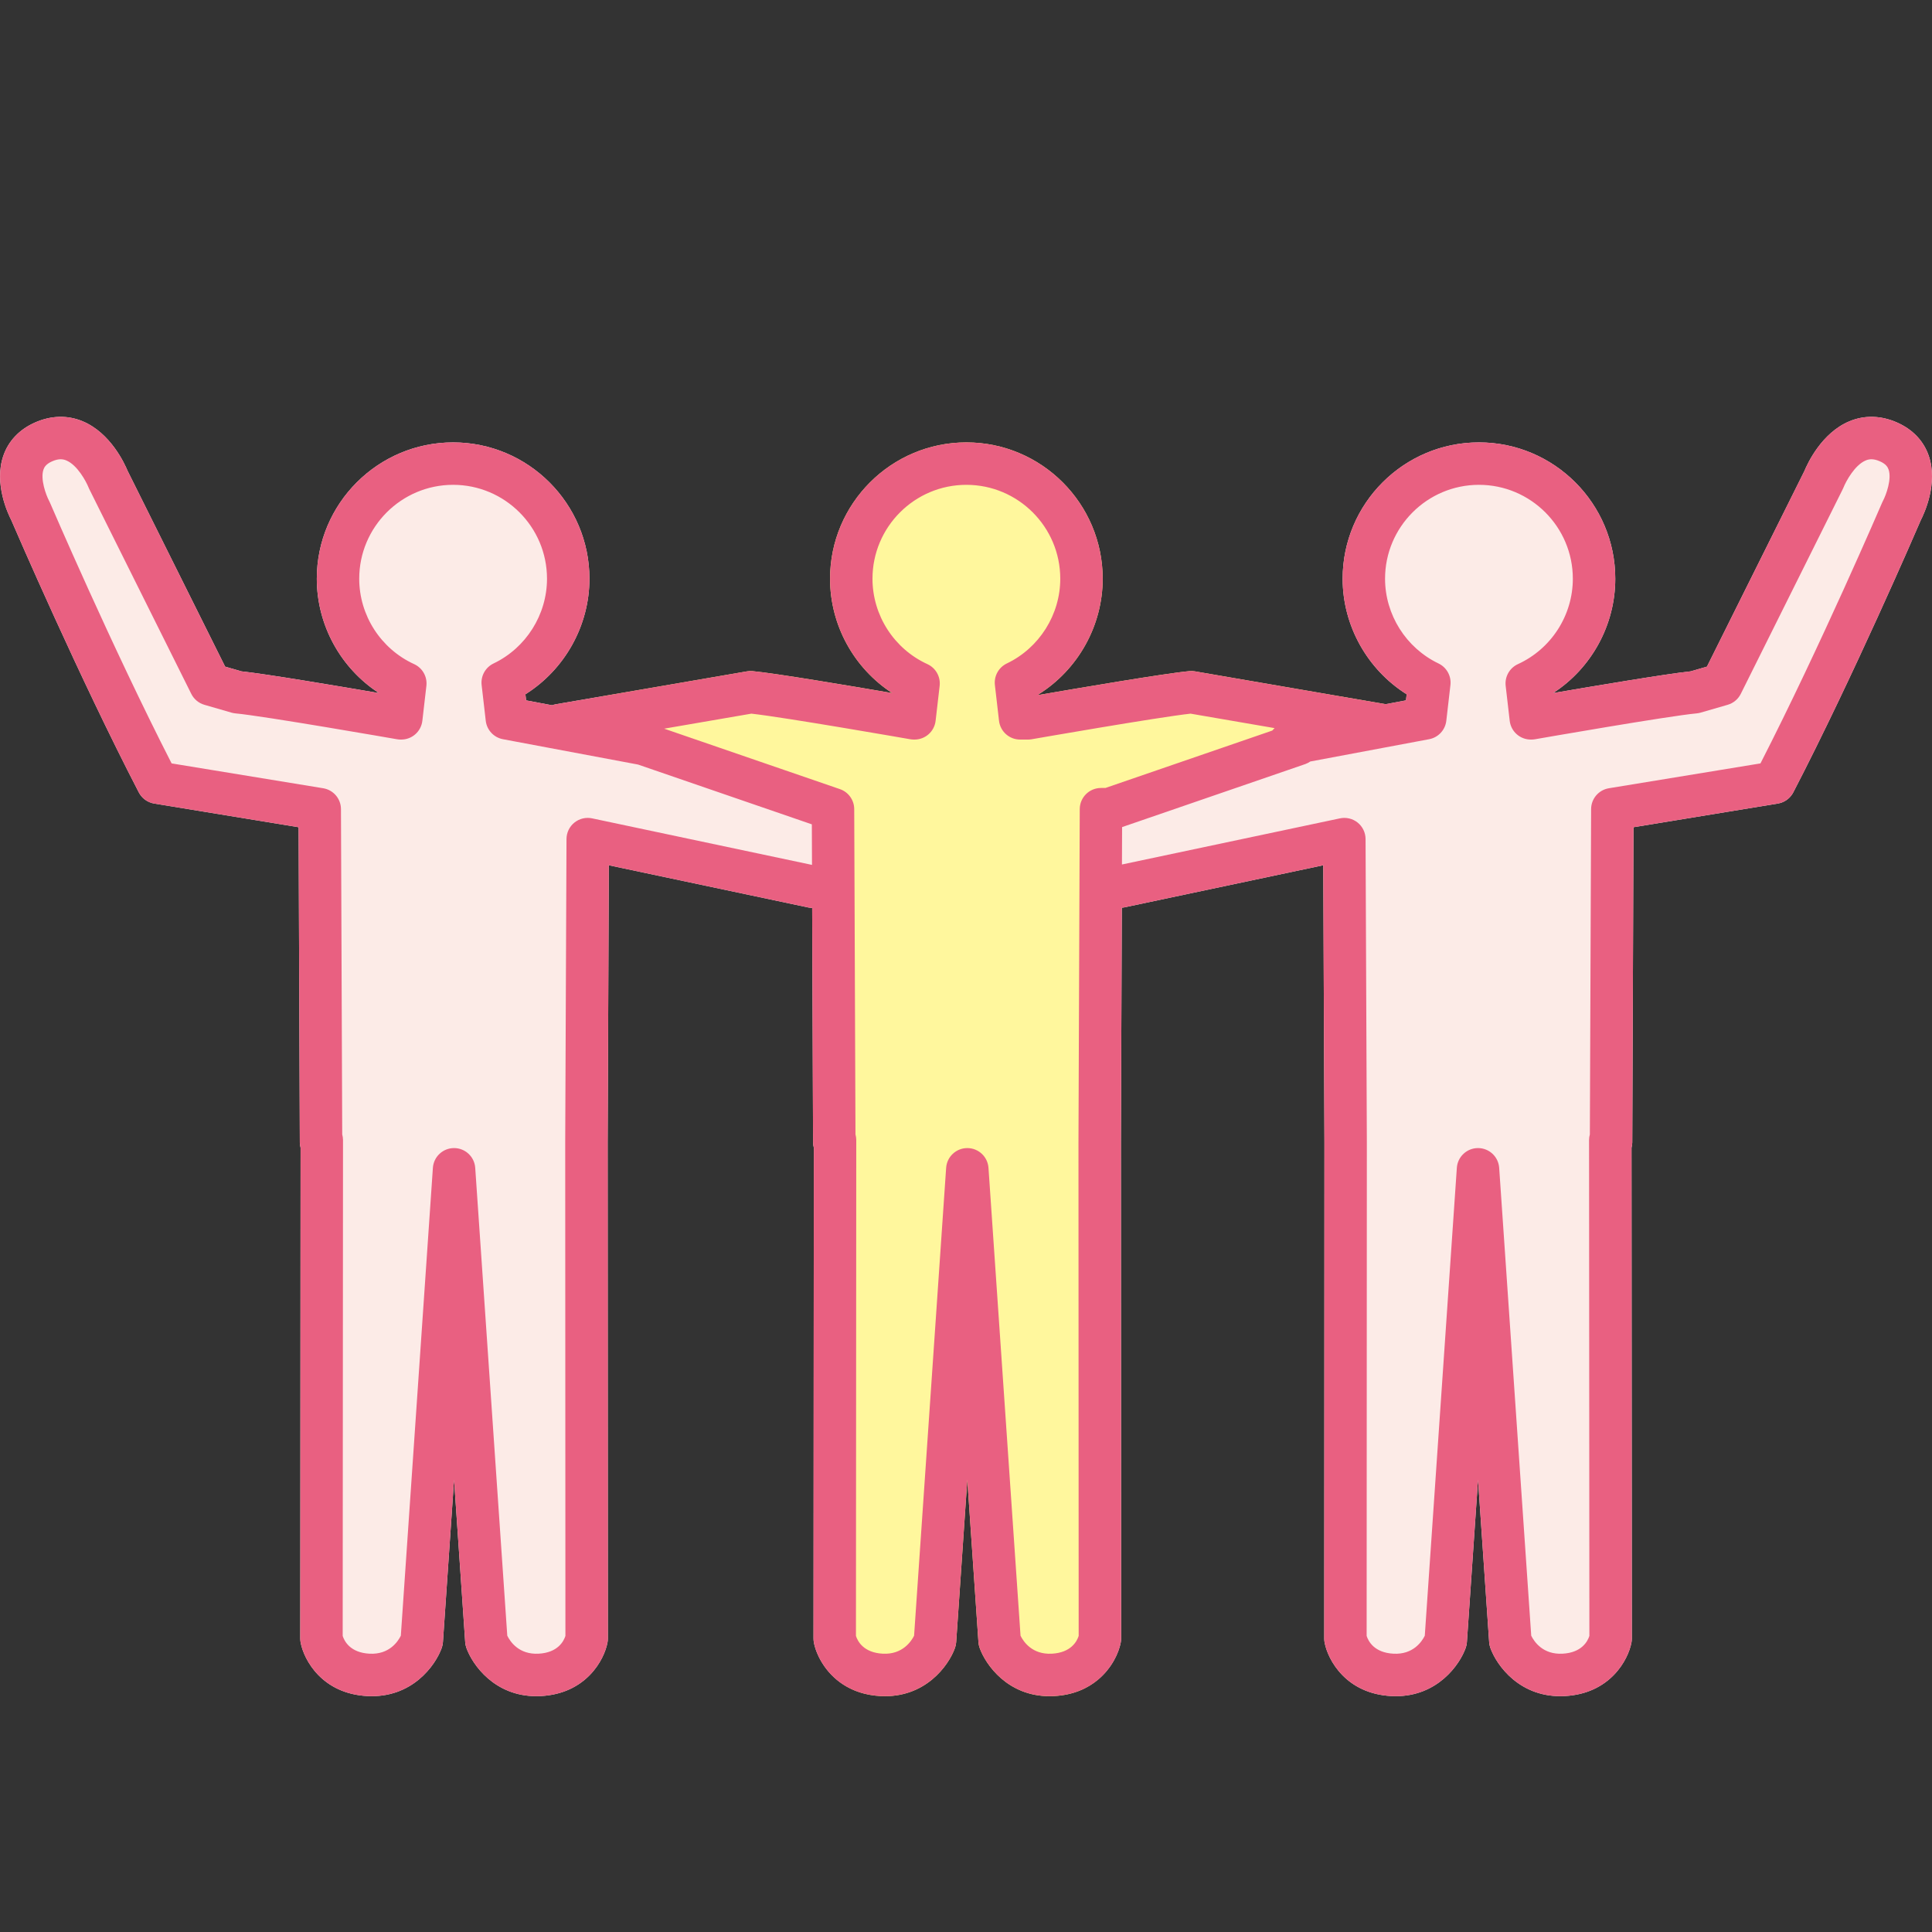
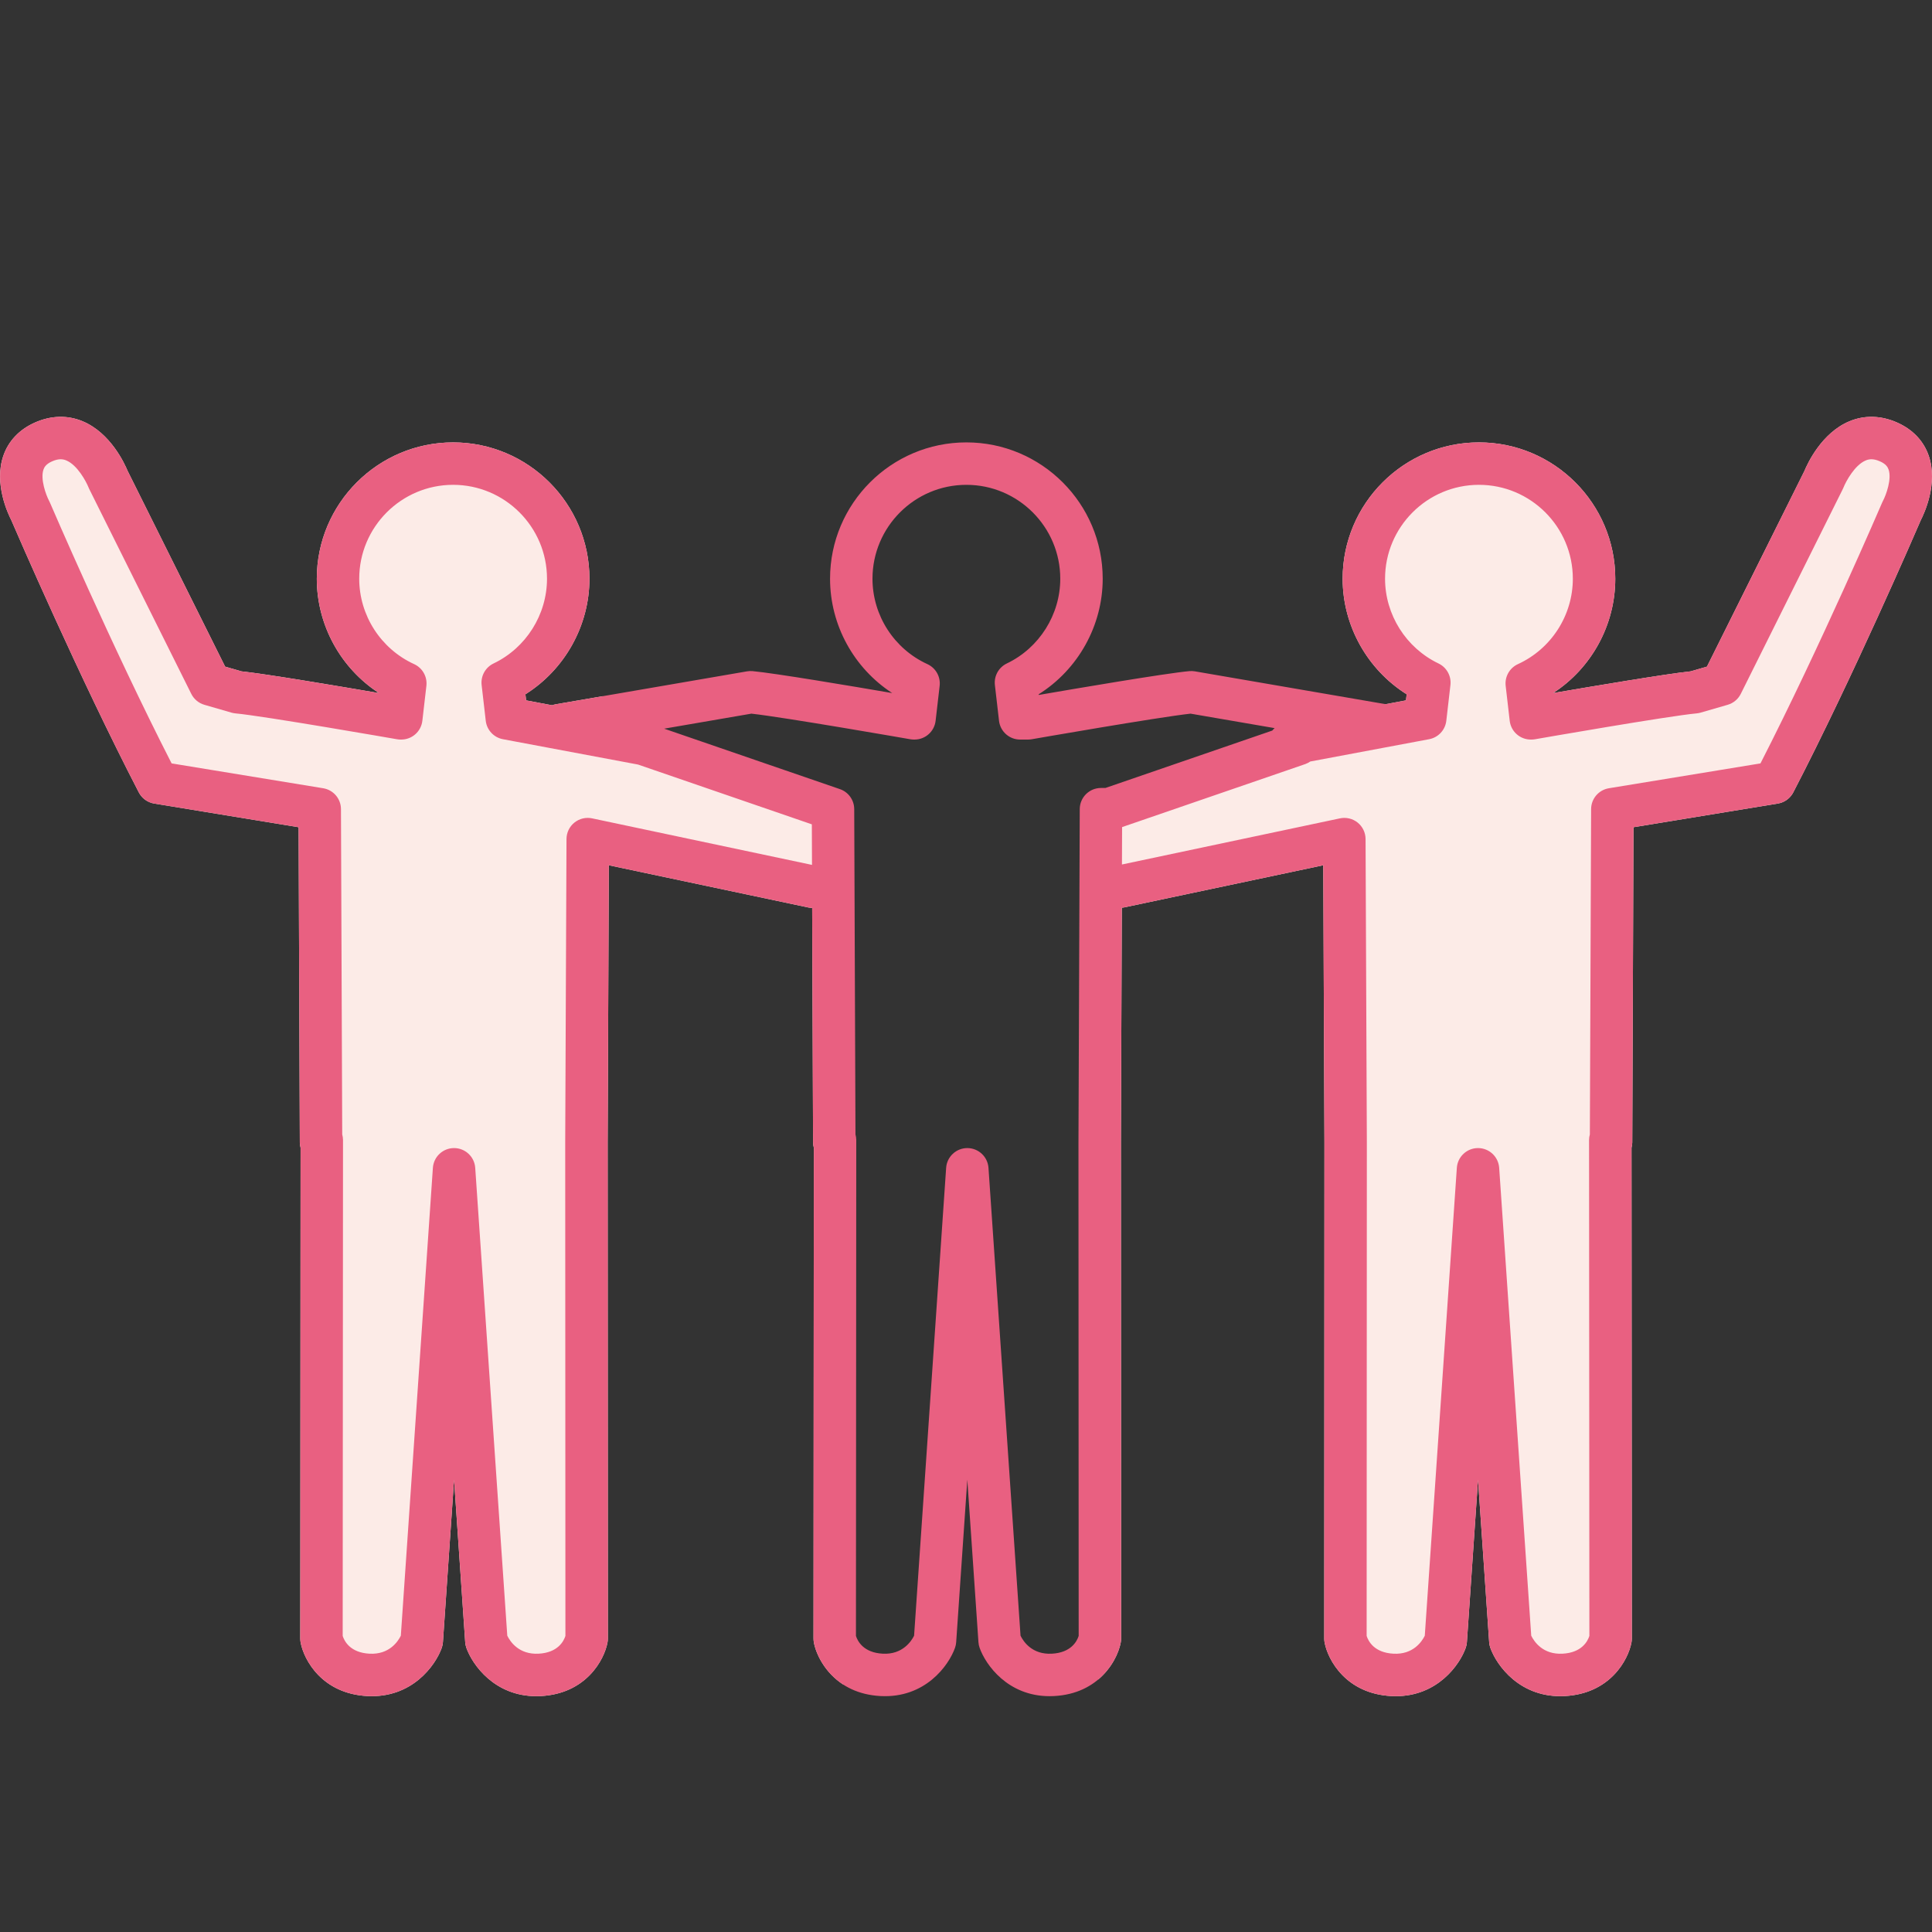
<svg xmlns="http://www.w3.org/2000/svg" version="1.1" id="レイヤー_1" x="0px" y="0px" viewBox="0 0 500 500" style="enable-background:new 0 0 500 500;" xml:space="preserve">
  <rect x="0" y="0" width="500" height="500" fill="#333333" stroke="none" />
  <style type="text/css">
	.st0{fill:#FCEBE7;}
	.st1{fill:#FFF79D;}
	.st2{fill:#E96081;}
</style>
  <g>
    <path class="st0" d="M164.672,191.771l-8.697-11.597l-12.176,2.096c-0.316,0.054-0.614,0.148-0.906,0.252l-6.734-1.264   l-0.182-1.579c10.179-6.396,16.57-17.742,16.57-29.909c0-19.454-15.827-35.28-35.28-35.28s-35.28,15.827-35.28,35.28   c0,12.022,6.175,23.152,16.086,29.595c-10.197-1.75-29.262-4.963-35.6-5.626l-4.212-1.219L33.019,121.85   c-0.74-1.798-4.391-9.831-11.67-12.842c-3.897-1.612-8.149-1.496-12.295,0.338c-4.045,1.789-6.881,4.776-8.2,8.639   c-2.448,7.167,1.189,14.917,2.056,16.599c1.329,3.084,17.564,40.638,33.013,70.48c0.797,1.54,2.276,2.614,3.988,2.894l37.369,6.126   l0.314,81.59c0.002,0.473,0.082,0.924,0.196,1.362l-0.081,127.032c0,0.341,0.031,0.68,0.094,1.015   c0.848,4.524,5.547,13.242,17.256,13.858c11.545,0.604,17.652-7.905,19.271-12.491c0.165-0.468,0.266-0.957,0.3-1.452l2.881-42.057   l2.882,42.057c0.034,0.496,0.135,0.984,0.3,1.452c1.563,4.429,7.317,12.522,18.107,12.521c0.381,0,0.77-0.01,1.163-0.031   c11.71-0.616,16.408-9.334,17.256-13.858c0.063-0.334,0.094-0.674,0.094-1.014l-0.053-128.393l0.303-71.745l51.551,10.911   c0.36,0.076,0.719,0.112,1.074,0.117l0.234,60.715c0.002,0.473,0.082,0.924,0.196,1.362l-0.082,127.032   c0,0.341,0.031,0.681,0.094,1.015c0.56,2.984,2.812,7.783,7.63,10.887l-3.004-225.871L164.672,191.771z" />
    <path class="st0" d="M499.166,117.984c-1.319-3.862-4.155-6.849-8.2-8.638c-4.146-1.833-8.397-1.95-12.295-0.338   c-7.279,3.012-10.93,11.044-11.67,12.842l-25.241,50.671l-4.212,1.219c-6.338,0.663-25.404,3.876-35.6,5.626   c9.911-6.443,16.086-17.574,16.086-29.596c0-19.454-15.826-35.28-35.28-35.28c-19.454,0-35.28,15.827-35.28,35.28   c0,12.168,6.391,23.514,16.57,29.909l-0.182,1.579l-5.246,0.984l-74.448,27.855v224.594c3.626-3.036,5.393-7.012,5.88-9.61   c0.063-0.334,0.094-0.674,0.094-1.014l-0.053-128.395l0.234-60.769c0.195-0.02,0.389-0.022,0.585-0.063l51.551-10.911l0.304,71.72   l-0.053,128.419c0,0.34,0.031,0.68,0.094,1.014c0.848,4.524,5.546,13.242,17.256,13.858c0.395,0.021,0.781,0.031,1.163,0.031   c10.789-0.001,16.544-8.092,18.107-12.521c0.166-0.468,0.267-0.957,0.301-1.452l2.881-42.055l2.881,42.055   c0.034,0.496,0.135,0.984,0.301,1.452c1.619,4.586,7.743,13.099,19.271,12.49c11.709-0.616,16.408-9.334,17.256-13.858   c0.063-0.335,0.094-0.675,0.094-1.015l-0.081-127.032c0.114-0.438,0.195-0.889,0.196-1.362l0.314-81.59l37.368-6.126   c1.712-0.281,3.191-1.354,3.988-2.894c15.45-29.844,31.686-67.401,33.013-70.481C497.978,132.899,501.614,125.15,499.166,117.984z" />
-     <path class="st1" d="M358.615,182.243l-49.369-8.499c-0.471-0.081-0.952-0.1-1.428-0.057c-6.28,0.571-29.763,4.575-38.991,6.169   l-0.02-0.176c10.179-6.396,16.57-17.742,16.57-29.909c0-19.454-15.827-35.28-35.281-35.28c-19.454,0-35.28,15.827-35.28,35.28   c0,12.022,6.175,23.152,16.086,29.596c-10.508-1.804-30.435-5.16-36.145-5.679c-0.477-0.043-0.957-0.024-1.428,0.057l-37.353,6.431   l8.697,11.597l50.584,18.327l3.004,225.871c2.485,1.602,5.641,2.761,9.626,2.971c11.541,0.604,17.652-7.905,19.271-12.49   c0.166-0.468,0.267-0.957,0.301-1.452l2.881-42.055l2.881,42.055c0.034,0.495,0.135,0.984,0.301,1.452   c1.563,4.429,7.316,12.521,18.107,12.521c0.381,0,0.77-0.01,1.163-0.031c4.985-0.262,8.689-1.998,11.376-4.248V210.099   L358.615,182.243z" />
  </g>
  <path class="st2" d="M499.166,117.984c-1.319-3.862-4.155-6.849-8.2-8.638c-4.146-1.833-8.397-1.95-12.295-0.338  c-7.279,3.012-10.93,11.044-11.67,12.842l-25.241,50.671l-4.212,1.219c-6.338,0.663-25.404,3.876-35.6,5.626  c9.911-6.443,16.086-17.574,16.086-29.596c0-19.454-15.826-35.28-35.28-35.28c-19.454,0-35.28,15.827-35.28,35.28  c0,12.168,6.391,23.514,16.57,29.909l-0.182,1.579l-5.246,0.984l-49.369-8.499c-0.471-0.081-0.952-0.1-1.428-0.057  c-6.28,0.571-29.763,4.575-38.991,6.169l-0.02-0.176c10.179-6.396,16.57-17.742,16.57-29.909c0-19.454-15.827-35.28-35.281-35.28  c-19.454,0-35.28,15.827-35.28,35.28c0,12.022,6.175,23.152,16.086,29.596c-10.508-1.804-30.435-5.16-36.145-5.679  c-0.477-0.043-0.957-0.024-1.428,0.057l-49.529,8.527c-0.316,0.054-0.614,0.148-0.906,0.252l-6.734-1.264l-0.182-1.579  c10.179-6.396,16.57-17.742,16.57-29.909c0-19.454-15.827-35.28-35.28-35.28s-35.28,15.827-35.28,35.28  c0,12.022,6.175,23.152,16.086,29.595c-10.197-1.75-29.262-4.963-35.6-5.626l-4.212-1.219L33.019,121.85  c-0.74-1.798-4.391-9.831-11.67-12.842c-3.897-1.612-8.149-1.496-12.295,0.338c-4.045,1.789-6.881,4.776-8.2,8.639  c-2.448,7.167,1.189,14.917,2.056,16.599c1.329,3.084,17.564,40.638,33.013,70.48c0.797,1.54,2.276,2.614,3.988,2.894l37.369,6.126  l0.314,81.59c0.002,0.473,0.082,0.924,0.196,1.362l-0.081,127.032c0,0.341,0.031,0.68,0.094,1.015  c0.848,4.524,5.547,13.242,17.256,13.858c11.545,0.604,17.652-7.905,19.271-12.491c0.165-0.468,0.266-0.957,0.3-1.452l2.881-42.057  l2.882,42.057c0.034,0.496,0.135,0.984,0.3,1.452c1.563,4.429,7.317,12.522,18.107,12.521c0.381,0,0.77-0.01,1.163-0.031  c11.71-0.616,16.408-9.334,17.256-13.858c0.063-0.334,0.094-0.674,0.094-1.014l-0.053-128.393l0.303-71.745l51.551,10.911  c0.36,0.076,0.719,0.112,1.074,0.117l0.234,60.715c0.002,0.473,0.082,0.924,0.196,1.362l-0.082,127.032  c0,0.341,0.031,0.681,0.094,1.015c0.848,4.524,5.547,13.242,17.256,13.858c11.541,0.604,17.652-7.905,19.271-12.49  c0.166-0.468,0.267-0.957,0.301-1.452l2.881-42.055l2.881,42.055c0.034,0.495,0.135,0.984,0.301,1.452  c1.563,4.429,7.316,12.521,18.107,12.521c0.381,0,0.77-0.01,1.163-0.031c11.71-0.616,16.408-9.335,17.256-13.858  c0.063-0.334,0.094-0.674,0.094-1.014l-0.053-128.395l0.234-60.769c0.195-0.02,0.389-0.022,0.585-0.063l51.551-10.911l0.304,71.72  l-0.053,128.419c0,0.34,0.031,0.68,0.094,1.014c0.848,4.524,5.546,13.242,17.256,13.858c0.395,0.021,0.781,0.031,1.163,0.031  c10.789-0.001,16.544-8.092,18.107-12.521c0.166-0.468,0.267-0.957,0.301-1.452l2.881-42.055l2.881,42.055  c0.034,0.496,0.135,0.984,0.301,1.452c1.619,4.586,7.743,13.099,19.271,12.49c11.709-0.616,16.408-9.334,17.256-13.858  c0.063-0.335,0.094-0.675,0.094-1.015l-0.081-127.032c0.114-0.438,0.195-0.889,0.196-1.362l0.314-81.59l37.368-6.126  c1.712-0.281,3.191-1.354,3.988-2.894c15.45-29.844,31.686-67.401,33.013-70.481C497.978,132.899,501.614,125.15,499.166,117.984z   M153.237,211.789c-1.615-0.342-3.3,0.062-4.585,1.099c-1.285,1.037-2.035,2.598-2.042,4.25l-0.332,78.516l0.053,127.718  c-0.447,1.401-1.977,4.341-6.946,4.602c-5.085,0.266-7.338-3.108-8.101-4.656l-8.296-121.081c-0.197-2.88-2.591-5.116-5.478-5.116  s-5.281,2.236-5.478,5.116l-8.296,121.082c-0.764,1.548-3.027,4.922-8.102,4.656c-4.968-0.261-6.498-3.201-6.945-4.601L88.771,295  c0-0.492-0.085-0.959-0.205-1.413l-0.324-84.192c-0.01-2.682-1.956-4.964-4.602-5.397l-39.225-6.43  c-15.47-30.214-31.336-67.134-31.499-67.513c-0.059-0.136-0.136-0.295-0.205-0.426c-0.842-1.593-2.306-5.671-1.459-8.112  c0.216-0.624,0.667-1.431,2.243-2.127c1.799-0.795,2.887-0.547,3.636-0.242c2.914,1.19,5.196,5.535,5.756,6.94  c0.061,0.158,0.129,0.312,0.205,0.464l26.413,53.023c0.685,1.374,1.913,2.399,3.388,2.826l7.011,2.03  c0.336,0.097,0.681,0.162,1.03,0.194c7.255,0.66,41.459,6.634,41.803,6.694c0.312,0.055,0.629,0.082,0.946,0.082h0.168  c2.789,0,5.135-2.091,5.455-4.861l1.043-9.041c0.273-2.363-1.008-4.633-3.171-5.623c-8.632-3.948-14.21-12.624-14.21-22.104  c0-13.398,10.9-24.299,24.299-24.299c13.398,0,24.298,10.9,24.298,24.299c0,9.307-5.43,17.916-13.833,21.934  c-2.115,1.011-3.354,3.254-3.086,5.583l1.067,9.25c0.276,2.391,2.077,4.323,4.442,4.767l34.974,6.562l44.975,15.471l0.04,10.495  L153.237,211.789z M279.438,209.395l-0.332,86.259l0.053,127.718c-0.447,1.401-1.976,4.341-6.945,4.602  c-5.09,0.266-7.338-3.108-8.101-4.656l-8.296-121.081c-0.198-2.88-2.591-5.116-5.478-5.116c-2.887,0-5.281,2.235-5.478,5.116  l-8.296,121.089c-0.688,1.374-2.967,4.919-8.101,4.648c-4.968-0.261-6.498-3.201-6.945-4.602L221.601,295  c0-0.492-0.085-0.959-0.205-1.413l-0.324-84.192c-0.009-2.336-1.495-4.411-3.705-5.171l-45.481-15.645l22.57-3.885  c8.502,0.929,40.777,6.566,41.111,6.624c0.312,0.055,0.629,0.082,0.946,0.082h0.168c2.789,0,5.135-2.091,5.455-4.861l1.044-9.041  c0.273-2.363-1.008-4.633-3.171-5.623c-8.632-3.948-14.21-12.624-14.21-22.104c0-13.398,10.901-24.298,24.299-24.298  c13.398,0,24.299,10.9,24.299,24.298c0,9.306-5.43,17.916-13.833,21.934c-2.115,1.011-3.354,3.254-3.086,5.583l1.067,9.25  c0.32,2.771,2.666,4.861,5.455,4.861h2.065c0.317,0,0.634-0.027,0.946-0.082c0.334-0.058,32.609-5.696,41.111-6.624l21.752,3.745  c-0.22,0.194-0.419,0.405-0.604,0.63l-43.191,14.858h-1.146C281.905,203.926,279.45,206.371,279.438,209.395z M487.322,129.605  c-0.08,0.146-0.152,0.297-0.217,0.45c-0.163,0.379-16.025,37.291-31.499,67.513l-39.225,6.43c-2.647,0.434-4.593,2.716-4.603,5.397  l-0.324,84.192c-0.121,0.453-0.206,0.921-0.206,1.413l0.083,128.372c-0.447,1.401-1.977,4.34-6.946,4.602  c-5.085,0.266-7.337-3.108-8.102-4.656l-8.295-121.081c-0.197-2.88-2.591-5.116-5.478-5.116s-5.281,2.236-5.478,5.116  l-8.296,121.082c-0.764,1.548-3.027,4.922-8.102,4.656c-4.969-0.261-6.498-3.201-6.945-4.602l0.053-127.743l-0.332-78.491  c-0.007-1.652-0.757-3.213-2.042-4.25c-1.285-1.037-2.971-1.441-4.586-1.099l-56.418,11.941l0.037-9.68l47.422-16.313  c0.467-0.161,0.884-0.395,1.274-0.659l30.767-5.773c2.365-0.444,4.166-2.377,4.442-4.767l1.067-9.25  c0.269-2.329-0.971-4.571-3.086-5.583c-8.403-4.018-13.833-12.628-13.833-21.934c0-13.398,10.901-24.299,24.299-24.299  c13.398,0,24.298,10.9,24.298,24.299c0,9.479-5.578,18.156-14.21,22.104c-2.163,0.99-3.443,3.26-3.171,5.623l1.044,9.041  c0.32,2.771,2.665,4.861,5.455,4.861h0.168c0.317,0,0.633-0.027,0.946-0.082c0.344-0.06,34.548-6.034,41.803-6.694  c0.349-0.032,0.693-0.097,1.03-0.194l7.011-2.03c1.475-0.427,2.704-1.452,3.388-2.826l26.412-53.023  c0.068-0.136,0.14-0.299,0.196-0.44c0.57-1.429,2.851-5.774,5.766-6.964c0.748-0.305,1.836-0.553,3.636,0.242  c1.576,0.697,2.027,1.503,2.243,2.128C489.616,123.957,488.151,128.035,487.322,129.605z" />
</svg>